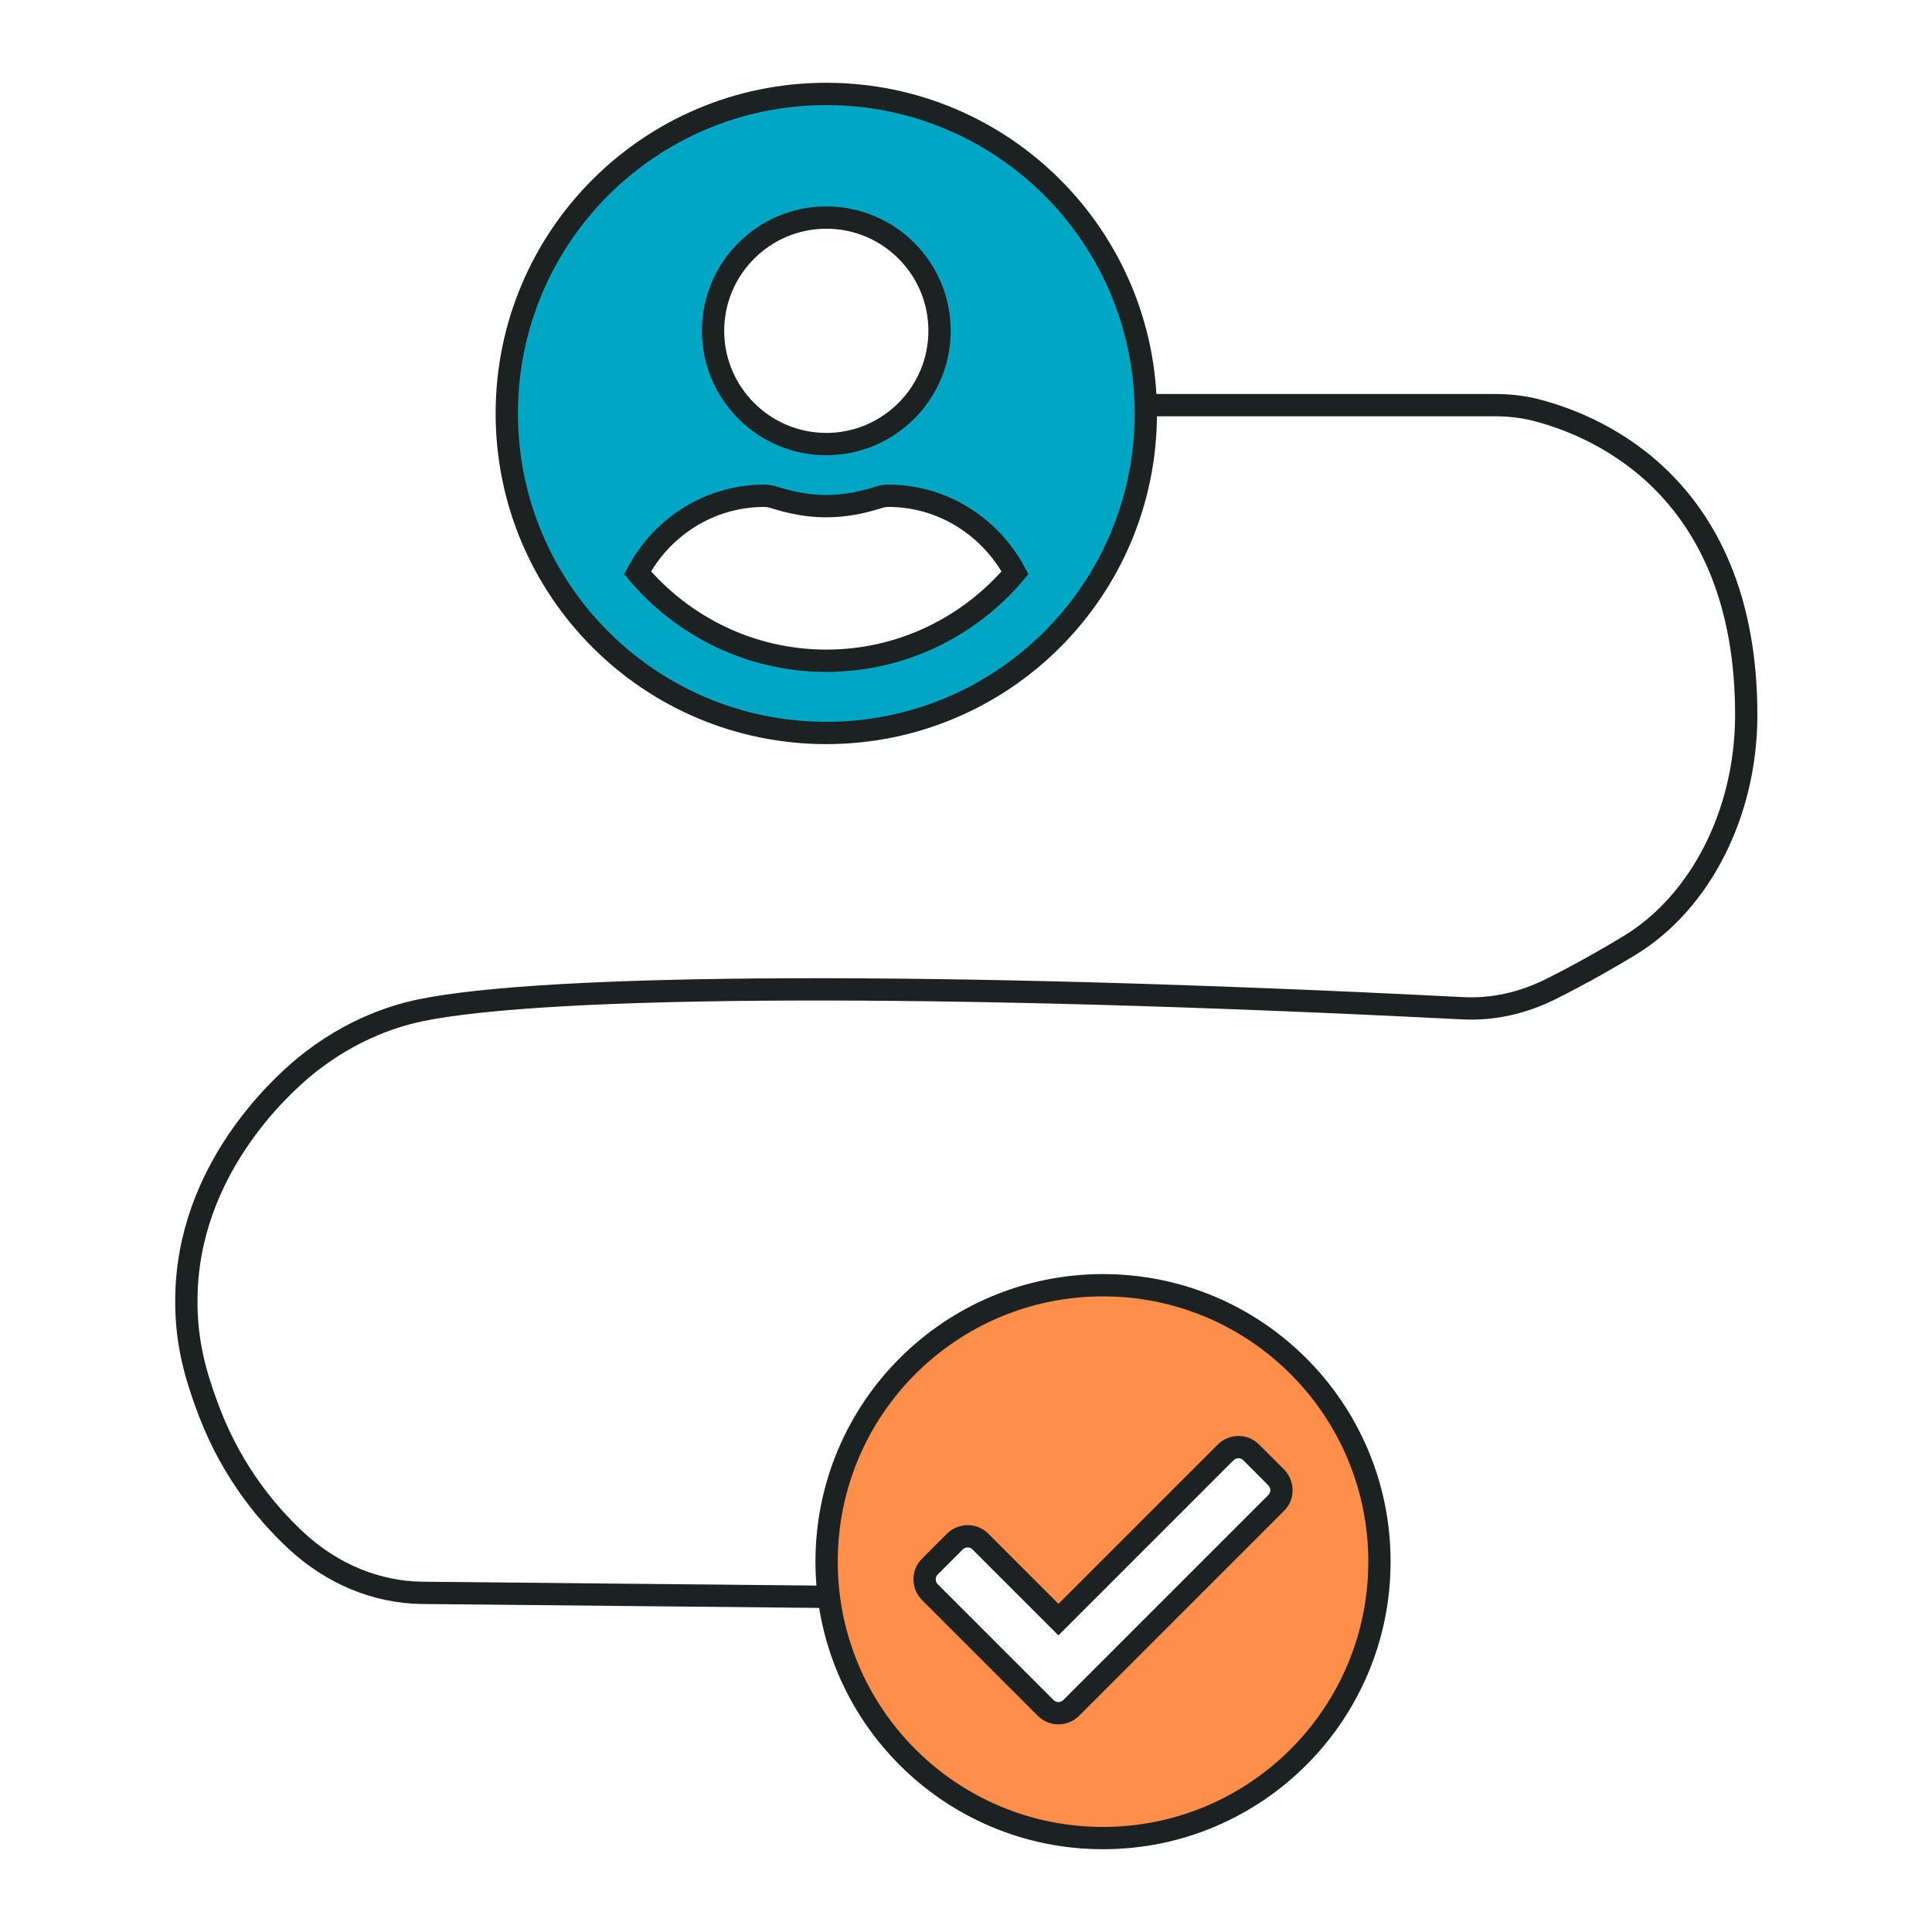
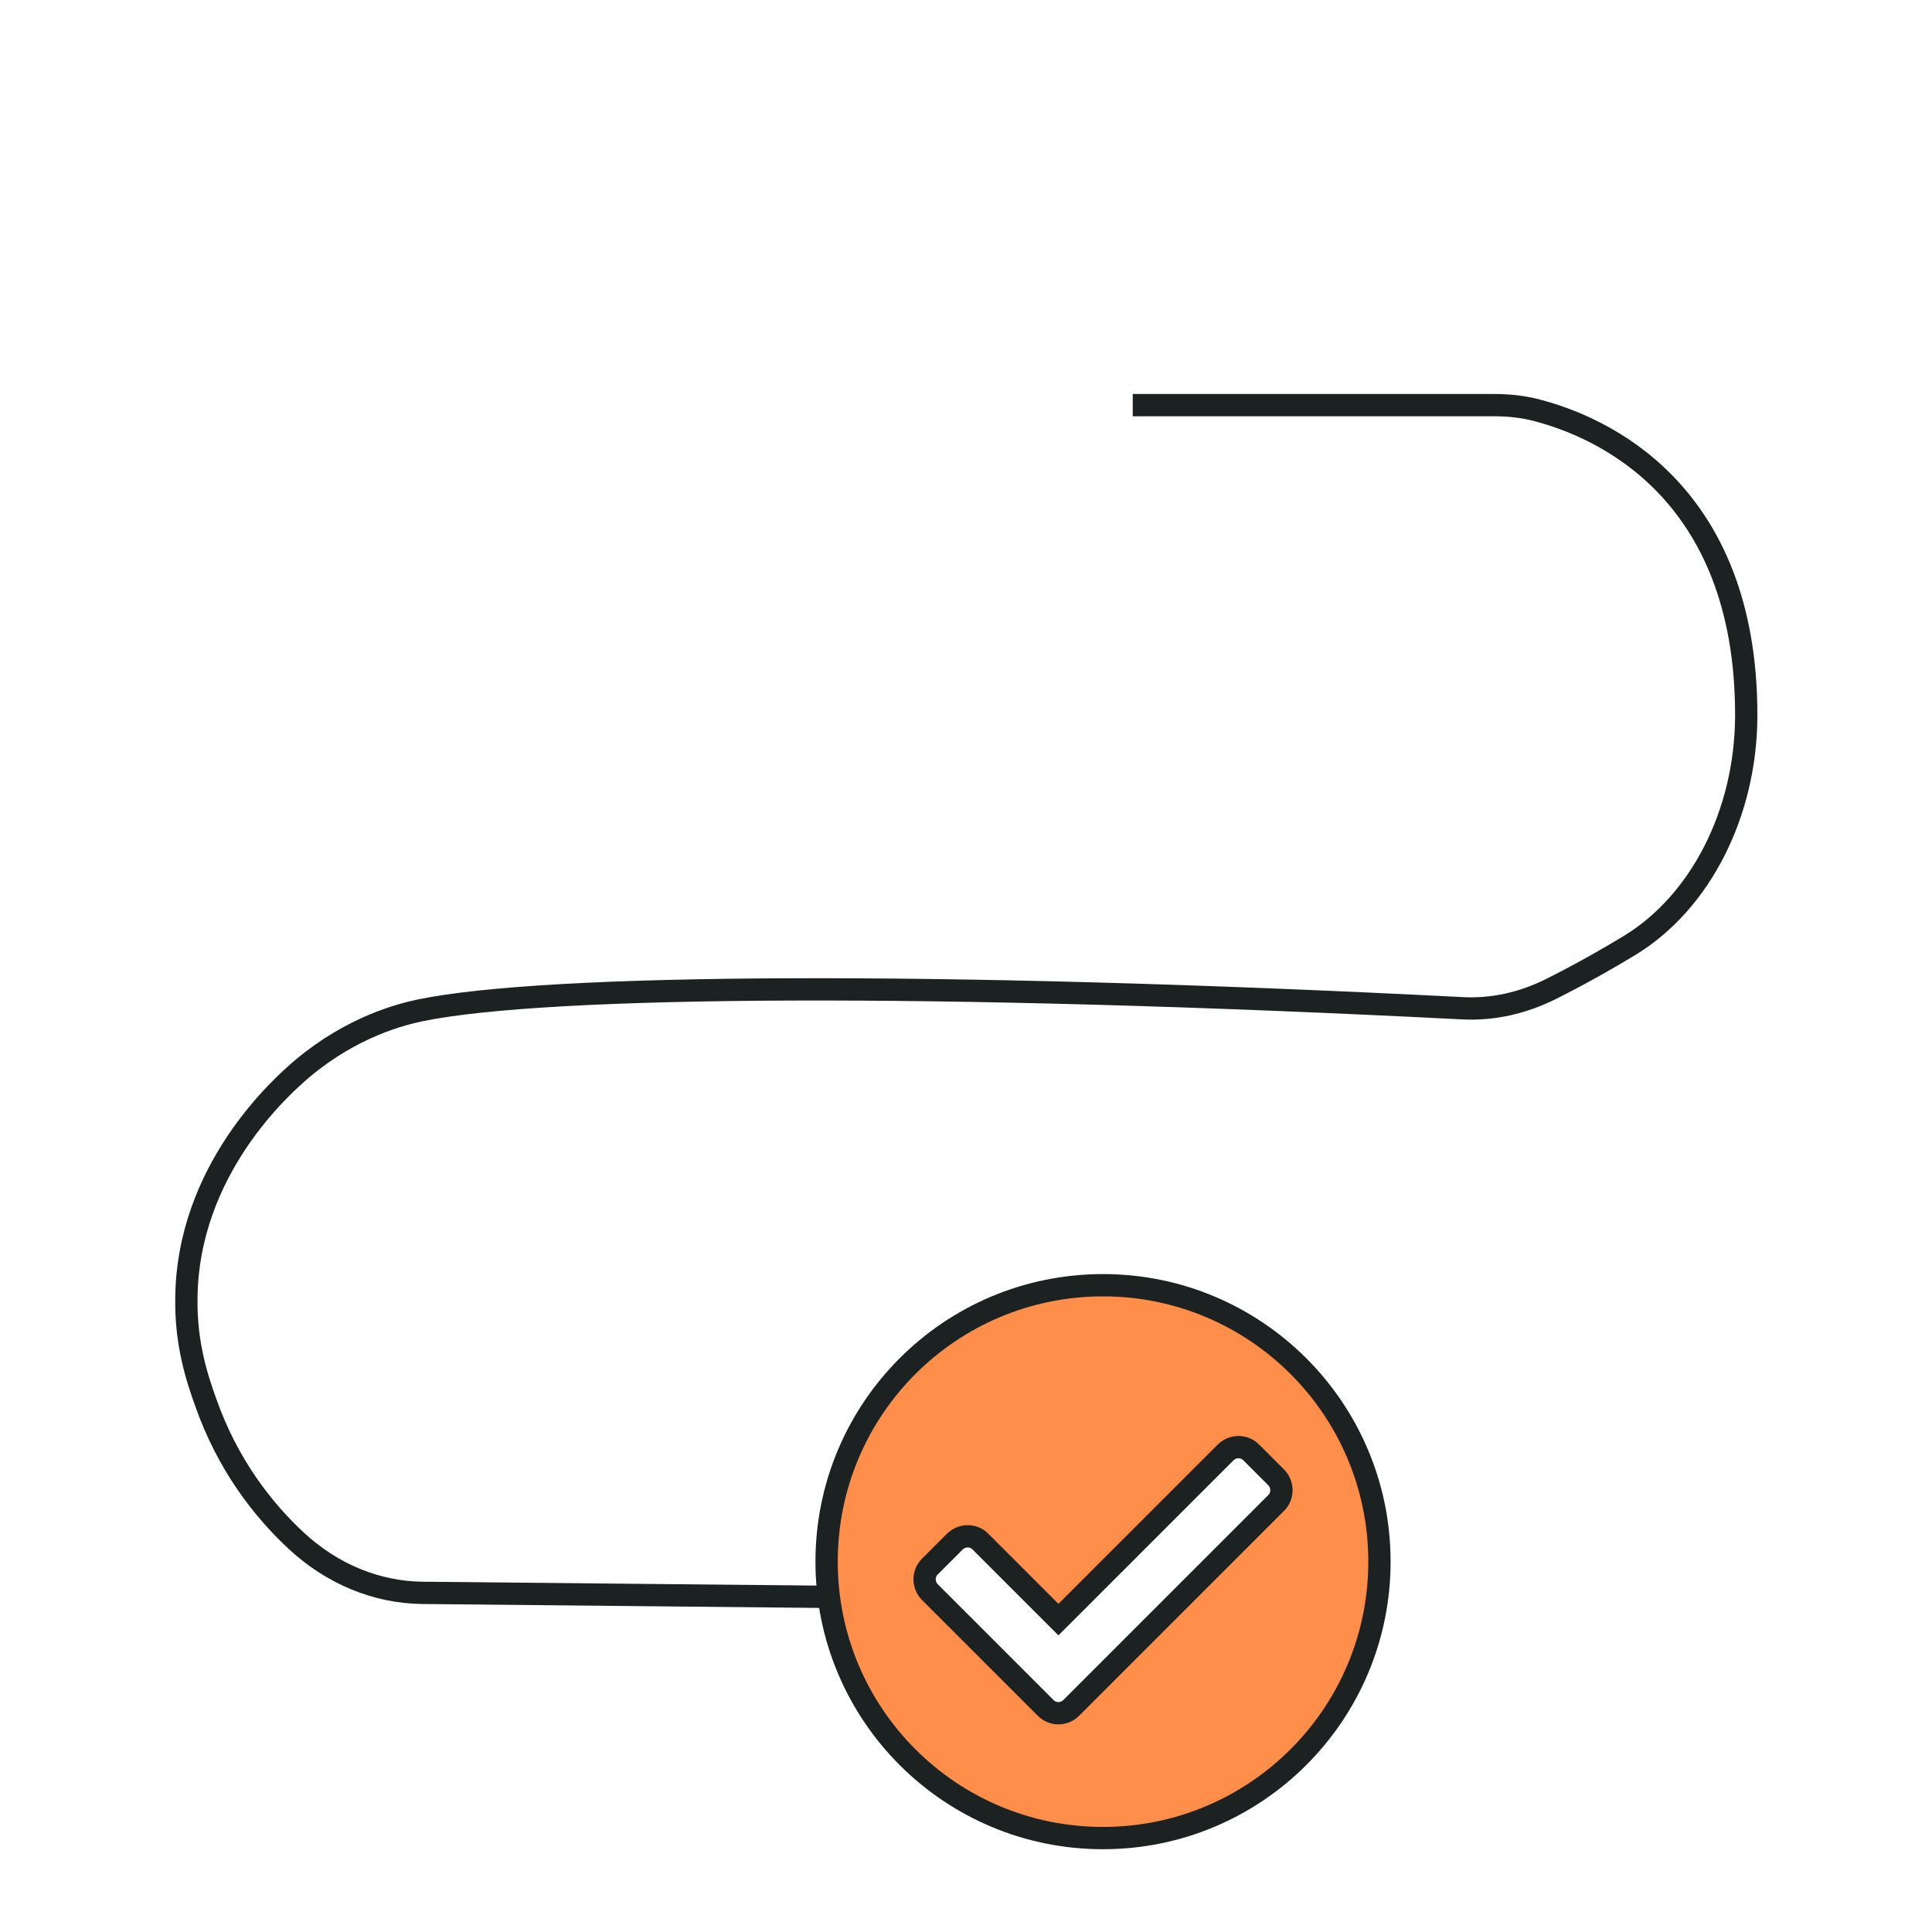
<svg xmlns="http://www.w3.org/2000/svg" version="1.1" id="Layer_1" x="0px" y="0px" viewBox="0 0 65 65" style="enable-background:new 0 0 65 65;" xml:space="preserve">
  <style type="text/css">
	.st0{fill:none;stroke:#1C2121;stroke-width:0.75;stroke-miterlimit:10;}
	.st1{fill:#00A6C4;stroke:#1C2121;stroke-width:0.75;stroke-miterlimit:10;}
	.st2{fill:#FF8E4B;stroke:#1C2121;stroke-width:0.75;stroke-miterlimit:10;}
</style>
  <g>
    <g>
      <path class="st0" d="M38.11,13.63h12.15c0.5,0,0.99,0.05,1.47,0.18c2.1,0.55,7.02,2.65,7.02,10.24c0,0.02,0,0.05,0,0.07    c-0.02,3.25-1.54,6.23-3.91,7.68c-0.69,0.42-1.56,0.92-2.65,1.47c-0.96,0.48-1.98,0.71-3.02,0.65    c-17.69-0.9-30.75-0.81-35.02,0.07c-0.67,0.14-2.28,0.55-3.94,1.93c-0.78,0.65-3.91,3.47-3.94,7.78    c-0.02,1.54,0.37,2.69,0.64,3.45c0.74,2.12,1.93,3.64,3.06,4.69c1.22,1.13,2.71,1.73,4.23,1.75c4.72,0.05,9.46,0.09,14.18,0.14" />
    </g>
-     <path class="st1" d="M27.8,3.16c-5.94,0-10.75,4.81-10.75,10.75s4.81,10.75,10.75,10.75s10.75-4.81,10.75-10.75   S33.74,3.16,27.8,3.16z M27.8,7.32c2.11,0,3.81,1.71,3.81,3.81s-1.71,3.81-3.81,3.81s-3.81-1.71-3.81-3.81S25.7,7.32,27.8,7.32z    M27.8,22.23c-2.54,0-4.82-1.15-6.35-2.96c0.81-1.53,2.41-2.59,4.27-2.59c0.1,0,0.21,0.02,0.31,0.05c0.56,0.18,1.15,0.3,1.77,0.3   s1.21-0.12,1.77-0.3c0.1-0.03,0.2-0.05,0.31-0.05c1.86,0,3.45,1.06,4.27,2.59C32.63,21.07,30.35,22.23,27.8,22.23z" />
    <path class="st2" d="M46.41,52.54c0,5.13-4.16,9.3-9.3,9.3s-9.3-4.16-9.3-9.3s4.16-9.3,9.3-9.3S46.41,47.41,46.41,52.54z    M36.04,57.46l6.9-6.9c0.23-0.23,0.23-0.61,0-0.85l-0.85-0.85c-0.23-0.23-0.61-0.23-0.85,0l-5.63,5.63l-2.63-2.63   c-0.23-0.23-0.61-0.23-0.85,0l-0.85,0.85c-0.23,0.23-0.23,0.61,0,0.85l3.9,3.9C35.42,57.7,35.8,57.7,36.04,57.46L36.04,57.46z" />
  </g>
  <g>
</g>
  <g>
</g>
  <g>
</g>
  <g>
</g>
  <g>
</g>
  <g>
</g>
  <g>
</g>
  <g>
</g>
  <g>
</g>
  <g>
</g>
  <g>
</g>
  <g>
</g>
  <g>
</g>
  <g>
</g>
  <g>
</g>
</svg>